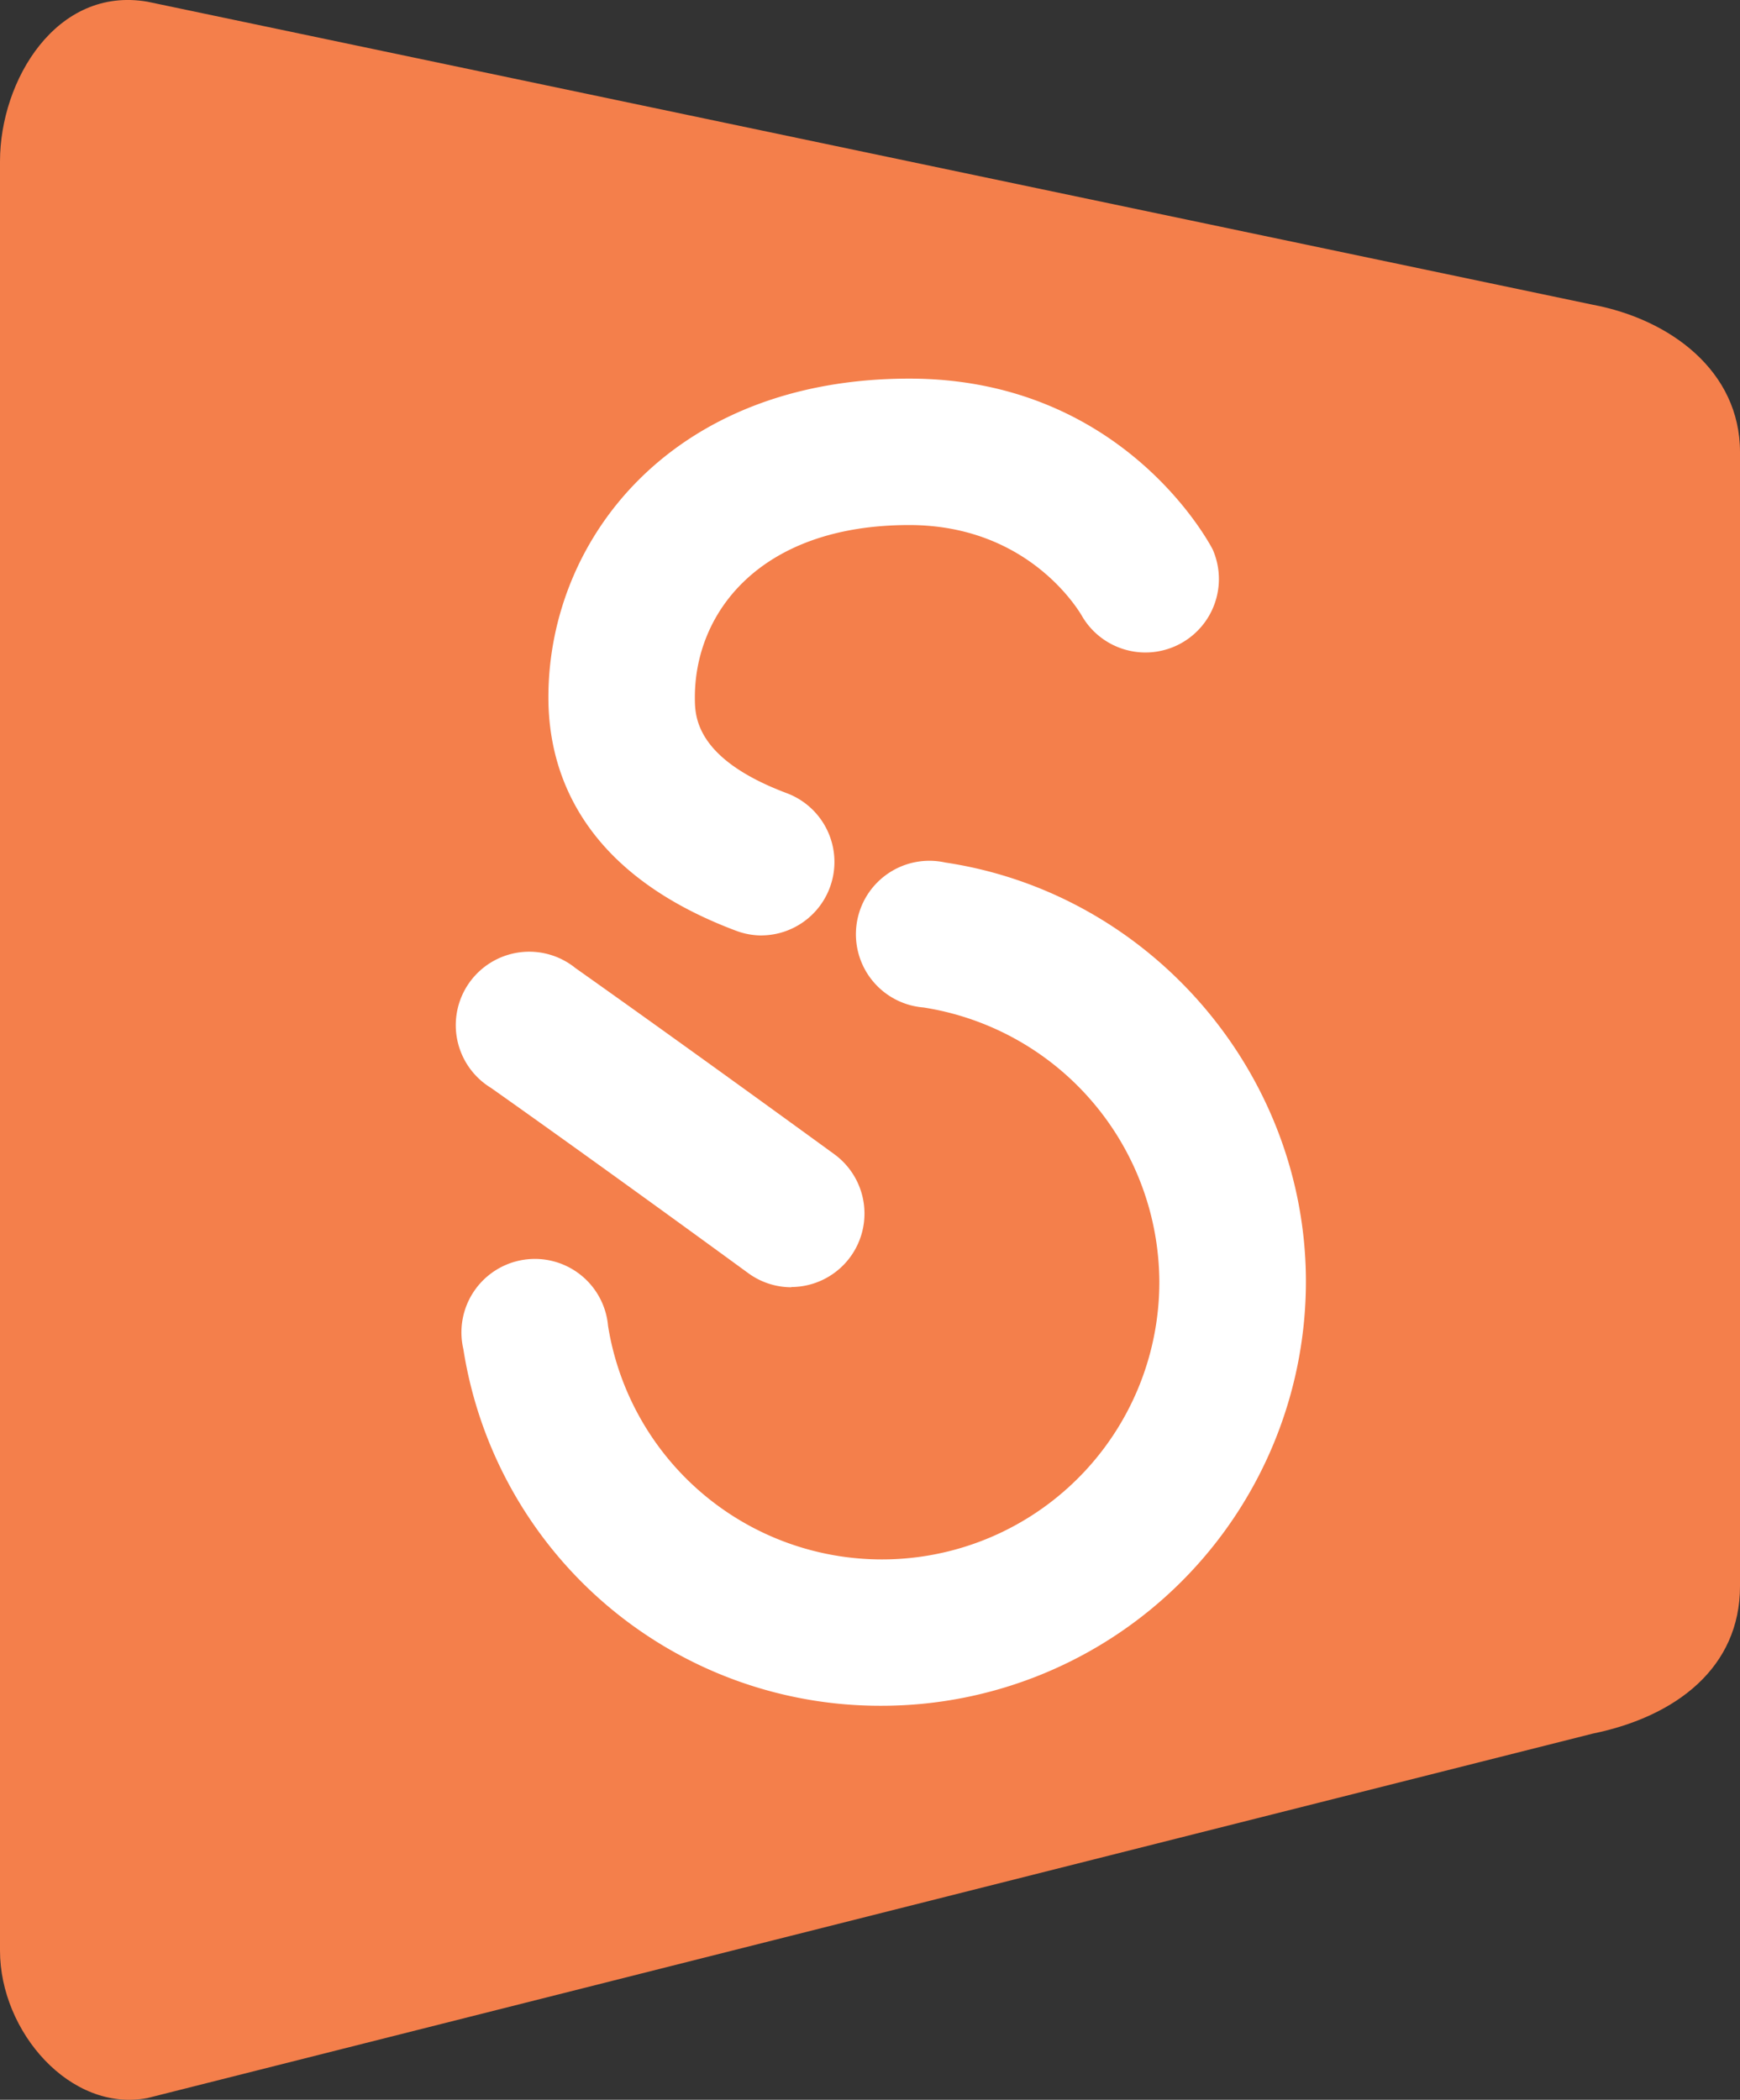
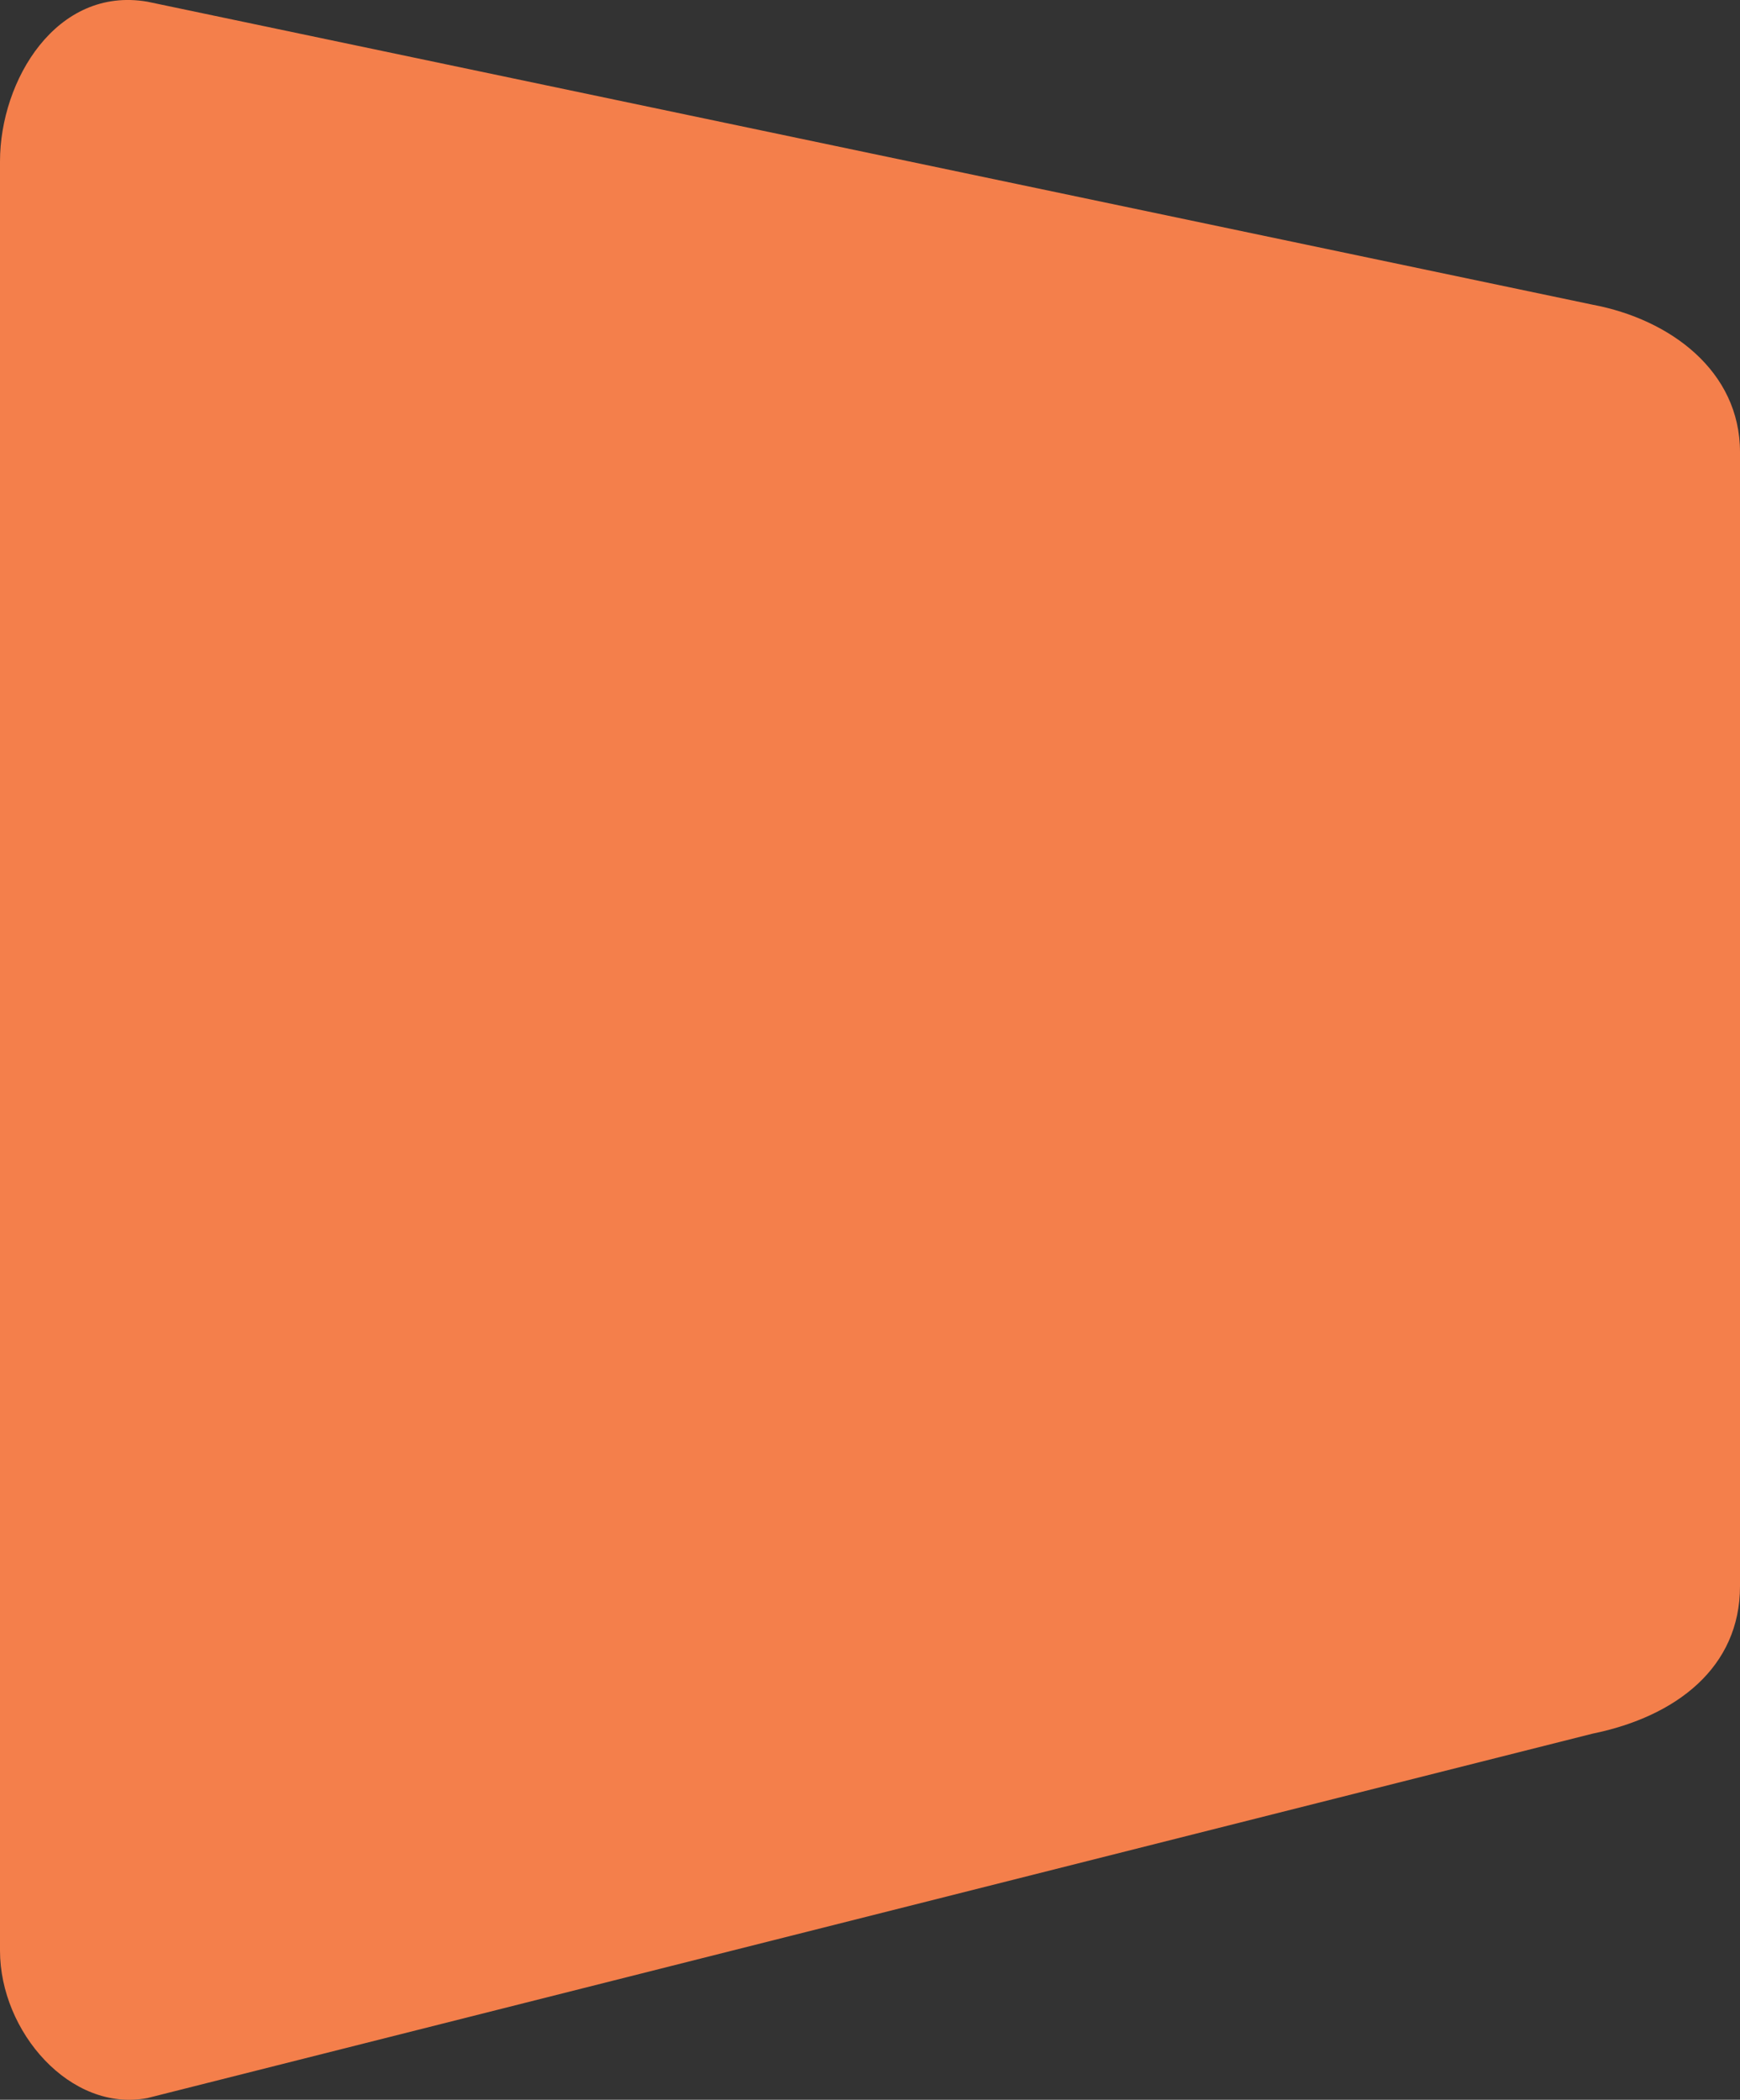
<svg xmlns="http://www.w3.org/2000/svg" viewBox="0 0 307.93 371.57">
  <rect x="0" y="0" width="307.93" height="371.57" fill="#333333" stroke="none" />
  <defs>
    <style>.cls-1{fill:#f47f4b;}.cls-2{fill:#fff;}</style>
  </defs>
  <title>short_logo_synthese</title>
  <g id="Calque_2" data-name="Calque 2">
    <g id="Calque_1-2" data-name="Calque 1">
      <path class="cls-1" d="M281.85,306.78,26.08,371.27C12.47,373.85,0,359.53,0,345.18V28.56C0,14.21,10-2.46,26.08.3L281.85,53.92C295.58,56.5,307.93,65.66,307.93,80V280.7C307.93,295.05,296.67,303.75,281.85,306.78Z" />
-       <path class="cls-2" d="M134.83,165.54a13,13,0,0,1-4.55-.83c-27.46-10.3-33.23-28.15-33.23-41.31C97.05,95.36,119,67,160.92,67c37.64,0,53.06,29,53.69,30.23a13,13,0,0,1-23,12c-.5-.9-9.38-16.32-30.71-16.32-26.2,0-37.93,15.32-37.93,30.5,0,3.26,0,10.87,16.4,17a13,13,0,0,1-4.56,25.12Z" />
-       <path class="cls-2" d="M140.06,227.79a12.93,12.93,0,0,1-7.63-2.49C104,204.55,87.06,192.63,86.89,192.51a13,13,0,1,1,14.94-21.21c.16.12,17.24,12.15,45.89,33a13,13,0,0,1-7.66,23.45Z" />
-       <path class="cls-2" d="M156.07,301.85A74.66,74.66,0,0,1,82,238.73a13,13,0,1,1,25.61-4.09,49.09,49.09,0,0,0,97.56-7.82,49.36,49.36,0,0,0-41.73-48.54,13,13,0,1,1,3.85-25.65c36.38,5.46,63.82,37.35,63.82,74.19A75.12,75.12,0,0,1,156.07,301.85Z" />
    </g>
  </g>
</svg>